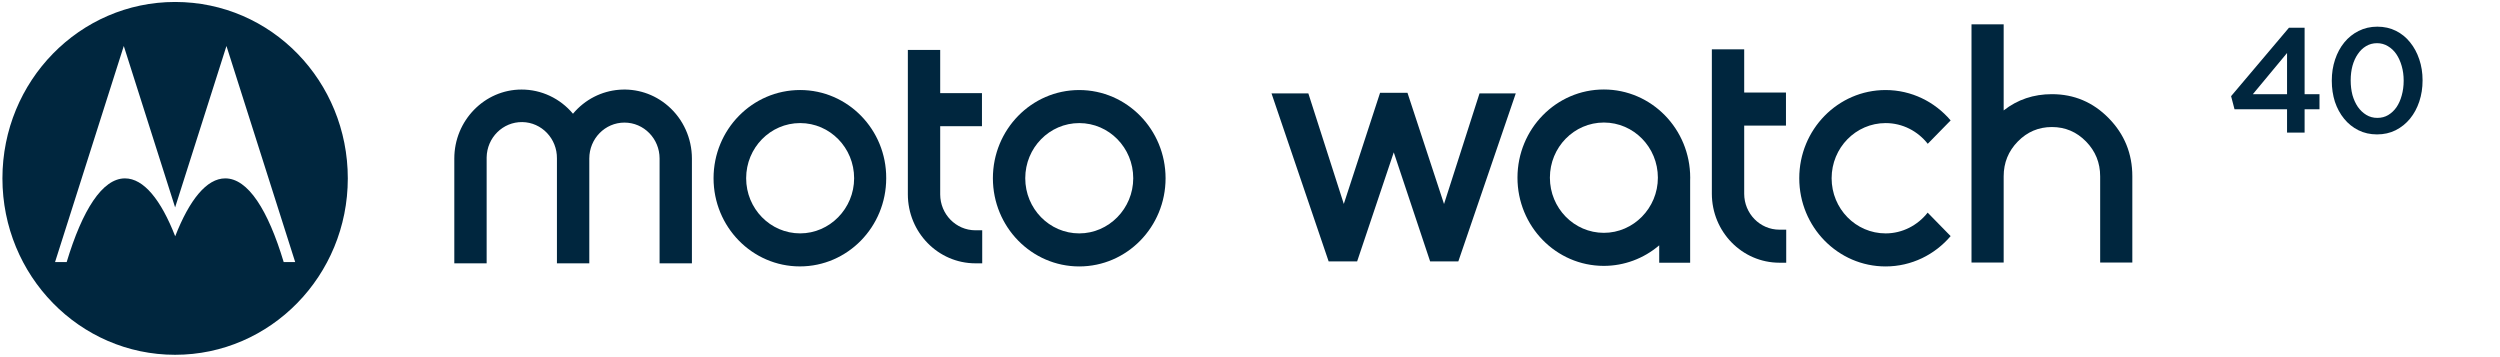
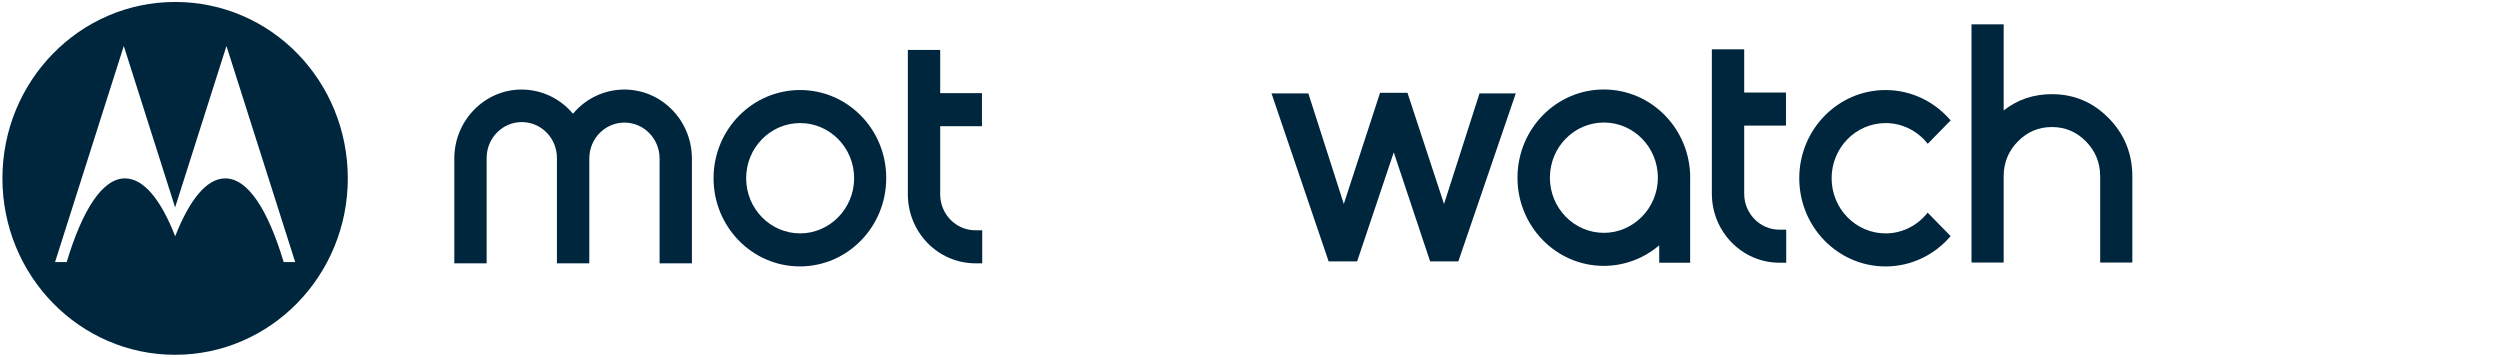
<svg xmlns="http://www.w3.org/2000/svg" width="336" height="48" viewBox="0 0 336 48" fill="none">
  <g clip-path="url(#clip0_1384_2508)">
    <path d="M275.777 12.656C273.313 12.656 271.152 13.384 269.293 14.842V3.272H264.97V35.289H269.293V23.697C269.293 21.871 269.927 20.311 271.195 19.015C272.463 17.721 273.991 17.073 275.777 17.073C277.564 17.073 279.092 17.721 280.36 19.015C281.627 20.311 282.262 21.871 282.262 23.697V35.289H286.585V23.697C286.585 20.649 285.529 18.048 283.418 15.892C281.307 13.734 278.761 12.656 275.777 12.656Z" fill="#00263E" />
    <path d="M253.426 16.543C255.718 16.543 257.759 17.631 259.089 19.327L262.167 16.183C260.041 13.689 256.918 12.104 253.426 12.101H253.421C247.013 12.103 241.819 17.412 241.821 23.959C241.823 30.505 247.02 35.811 253.429 35.809C256.918 35.807 260.04 34.225 262.166 31.734L259.078 28.579C257.741 30.276 255.697 31.368 253.426 31.368C249.418 31.368 246.17 28.049 246.17 23.955C246.17 19.862 249.418 16.543 253.426 16.543Z" fill="#00263E" />
    <path d="M234.42 26.043V16.878H240.034V12.438H234.42V6.629H230.073V26.043C230.081 31.156 234.137 35.3 239.143 35.309H240.068V30.868H239.143C236.536 30.864 234.425 28.706 234.42 26.043Z" fill="#00263E" />
    <path d="M215.562 31.293C211.555 31.293 208.306 27.975 208.306 23.881C208.306 19.787 211.555 16.468 215.562 16.468C219.569 16.468 222.819 19.787 222.819 23.881C222.819 27.972 219.533 31.293 215.562 31.293ZM215.562 12.027C209.154 12.022 203.955 17.324 203.949 23.871C203.944 30.418 209.135 35.729 215.543 35.734C218.269 35.736 220.908 34.759 222.998 32.973V35.311H227.156V24.219C227.156 24.104 227.164 23.991 227.164 23.875C227.156 17.333 221.966 12.033 215.562 12.027Z" fill="#00263E" />
    <path d="M194.078 27.419L189.164 12.471H185.482L180.607 27.41L175.841 12.551H170.89L178.57 35.133H182.398L187.322 20.475L192.21 35.133H195.999L203.721 12.551H198.847L194.078 27.419Z" fill="#00263E" />
-     <path d="M145.051 31.368C141.043 31.368 137.794 28.049 137.794 23.955C137.794 19.861 141.043 16.543 145.051 16.543C149.058 16.543 152.307 19.861 152.307 23.955C152.307 28.042 149.021 31.368 145.051 31.368ZM145.051 12.101H145.046C138.638 12.103 133.443 17.412 133.445 23.959C133.448 30.505 138.645 35.811 145.054 35.809C151.461 35.806 156.653 30.5 156.653 23.954C156.648 17.41 151.456 12.107 145.051 12.101Z" fill="#00263E" />
    <path d="M126.362 26.125V16.961H131.976V12.521H126.362V6.711H122.015V26.125C122.023 31.239 126.08 35.383 131.086 35.391H132.01V30.951H131.086C128.479 30.946 126.367 28.788 126.362 26.125Z" fill="#00263E" />
    <path d="M107.539 31.366C103.532 31.366 100.283 28.047 100.283 23.954C100.283 19.86 103.532 16.541 107.539 16.541C111.547 16.541 114.795 19.86 114.795 23.954C114.795 28.04 111.51 31.366 107.539 31.366ZM107.539 12.099C101.104 12.099 95.902 17.414 95.902 23.953C95.902 30.499 101.097 35.805 107.505 35.805C113.913 35.805 119.107 30.499 119.107 23.953C119.142 17.414 113.938 12.099 107.539 12.099Z" fill="#00263E" />
    <path d="M89.81 14.259C85.997 10.931 80.265 11.392 77.008 15.287C75.282 13.22 72.754 12.031 70.094 12.035C65.13 12.035 61.059 16.197 61.059 21.301V35.391H65.405V21.301C65.404 21.256 65.404 21.211 65.405 21.165C65.441 18.5 67.586 16.371 70.195 16.408C72.803 16.445 74.888 18.636 74.852 21.301V35.391H79.202V21.301C79.202 18.636 81.317 16.476 83.926 16.476C86.534 16.476 88.648 18.636 88.648 21.301V35.391H92.993V21.301C92.99 18.591 91.827 16.018 89.81 14.259Z" fill="#00263E" />
    <path d="M38.128 35.221C36.023 28.229 33.338 23.974 30.274 23.974C27.78 23.974 25.465 26.843 23.547 31.756C21.632 26.849 19.314 23.974 16.795 23.974C13.762 23.974 11.075 28.218 8.961 35.221H7.399L16.637 6.181L23.536 27.873L30.436 6.181L39.673 35.221H38.128ZM23.532 0.264C10.712 0.264 0.326 10.876 0.326 23.973C0.326 37.069 10.712 47.684 23.532 47.684C36.351 47.684 46.745 37.067 46.745 23.973C46.745 10.952 36.519 0.264 23.532 0.264Z" fill="#00263E" />
-     <path d="M307.379 12.664V7.124L302.779 12.664H307.379ZM307.379 14.684H300.319L299.859 12.924L307.639 3.724H309.739V12.664H311.739V14.684H309.739V17.824H307.379V14.684ZM319.513 15.844C320.059 15.844 320.546 15.718 320.973 15.464C321.413 15.198 321.786 14.844 322.093 14.404C322.399 13.951 322.633 13.424 322.793 12.824C322.966 12.211 323.053 11.558 323.053 10.864V10.824C323.053 10.131 322.966 9.484 322.793 8.884C322.619 8.271 322.379 7.738 322.073 7.284C321.766 6.831 321.386 6.471 320.933 6.204C320.493 5.938 320.006 5.804 319.473 5.804C318.926 5.804 318.433 5.938 317.993 6.204C317.566 6.458 317.199 6.811 316.893 7.264C316.586 7.704 316.346 8.231 316.173 8.844C316.013 9.444 315.933 10.091 315.933 10.784V10.824C315.933 11.518 316.013 12.171 316.173 12.784C316.346 13.384 316.586 13.911 316.893 14.364C317.213 14.818 317.593 15.178 318.033 15.444C318.473 15.711 318.966 15.844 319.513 15.844ZM319.473 18.064C318.553 18.064 317.719 17.878 316.973 17.504C316.226 17.131 315.586 16.618 315.053 15.964C314.519 15.311 314.106 14.551 313.813 13.684C313.533 12.804 313.393 11.864 313.393 10.864V10.824C313.393 9.824 313.539 8.884 313.833 8.004C314.126 7.124 314.539 6.358 315.073 5.704C315.606 5.051 316.246 4.538 316.993 4.164C317.753 3.778 318.593 3.584 319.513 3.584C320.433 3.584 321.266 3.771 322.013 4.144C322.759 4.518 323.393 5.031 323.913 5.684C324.446 6.338 324.859 7.104 325.153 7.984C325.446 8.851 325.593 9.784 325.593 10.784V10.824C325.593 11.824 325.446 12.764 325.153 13.644C324.859 14.524 324.446 15.291 323.913 15.944C323.379 16.598 322.733 17.118 321.973 17.504C321.226 17.878 320.393 18.064 319.473 18.064Z" fill="#00263E" />
  </g>
  <defs>
    <clipPath id="clip0_1384_2508">
      <rect width="336" height="48" fill="white" />
    </clipPath>
  </defs>
</svg>